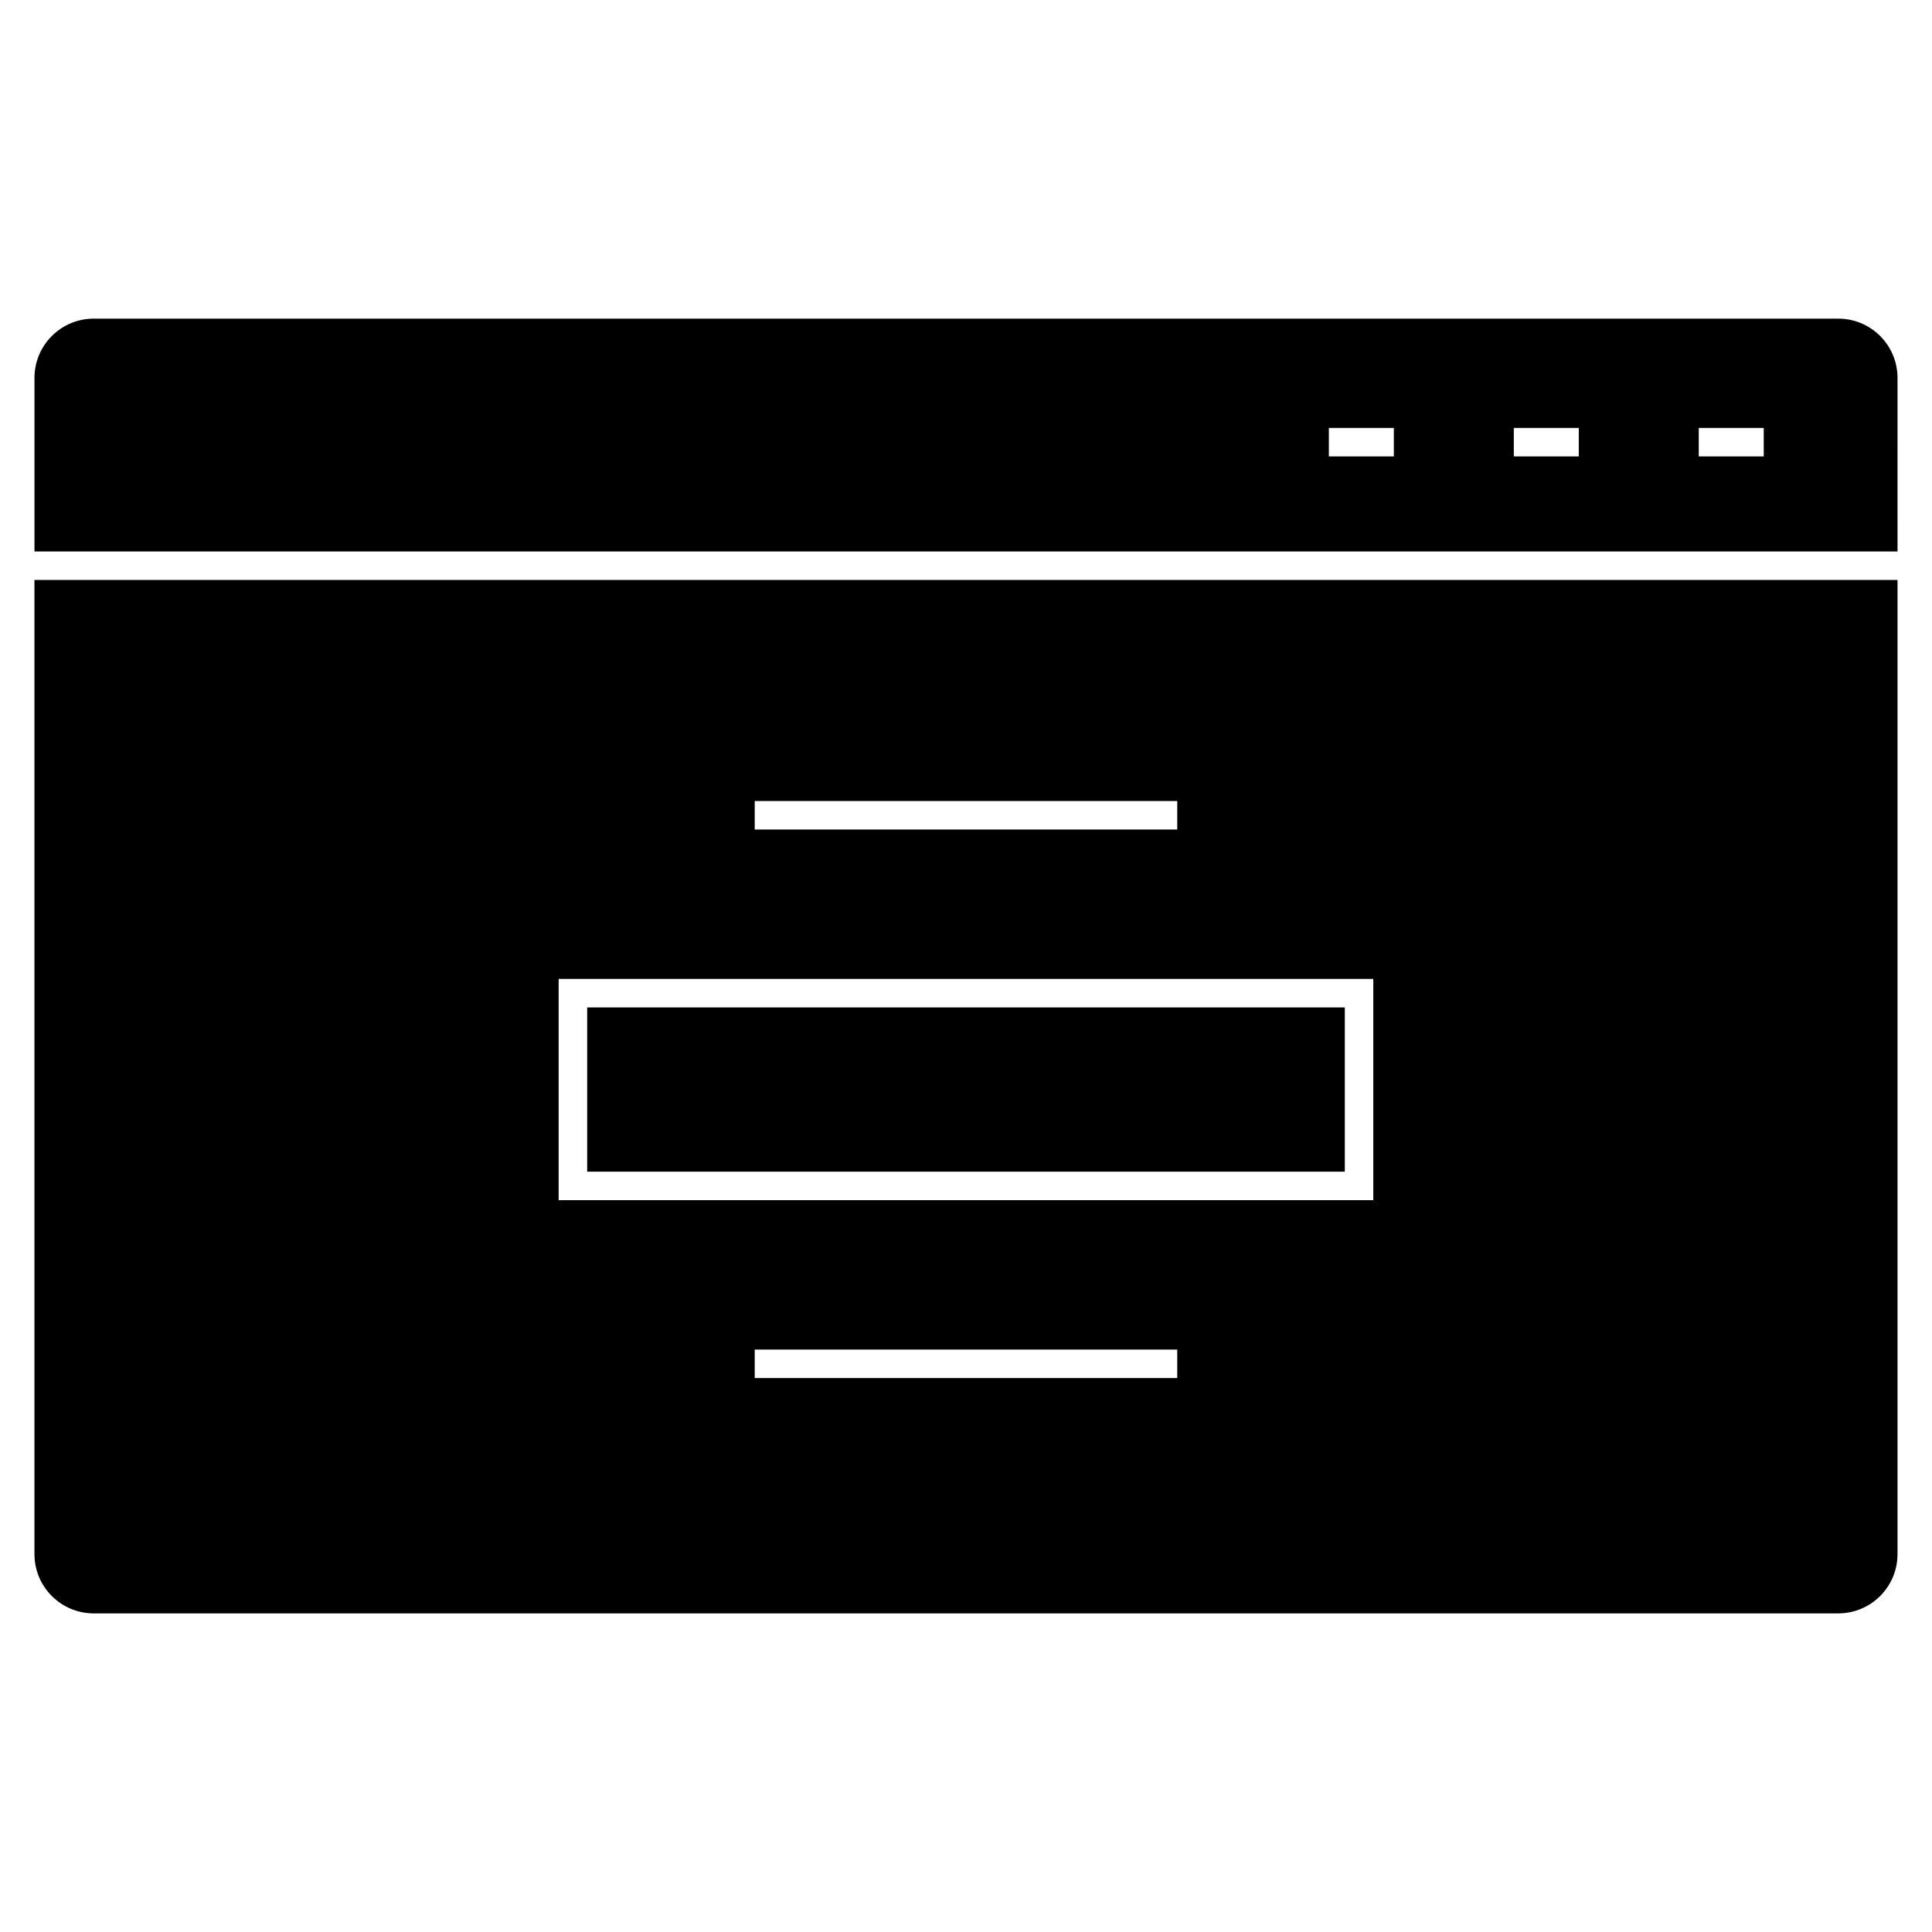
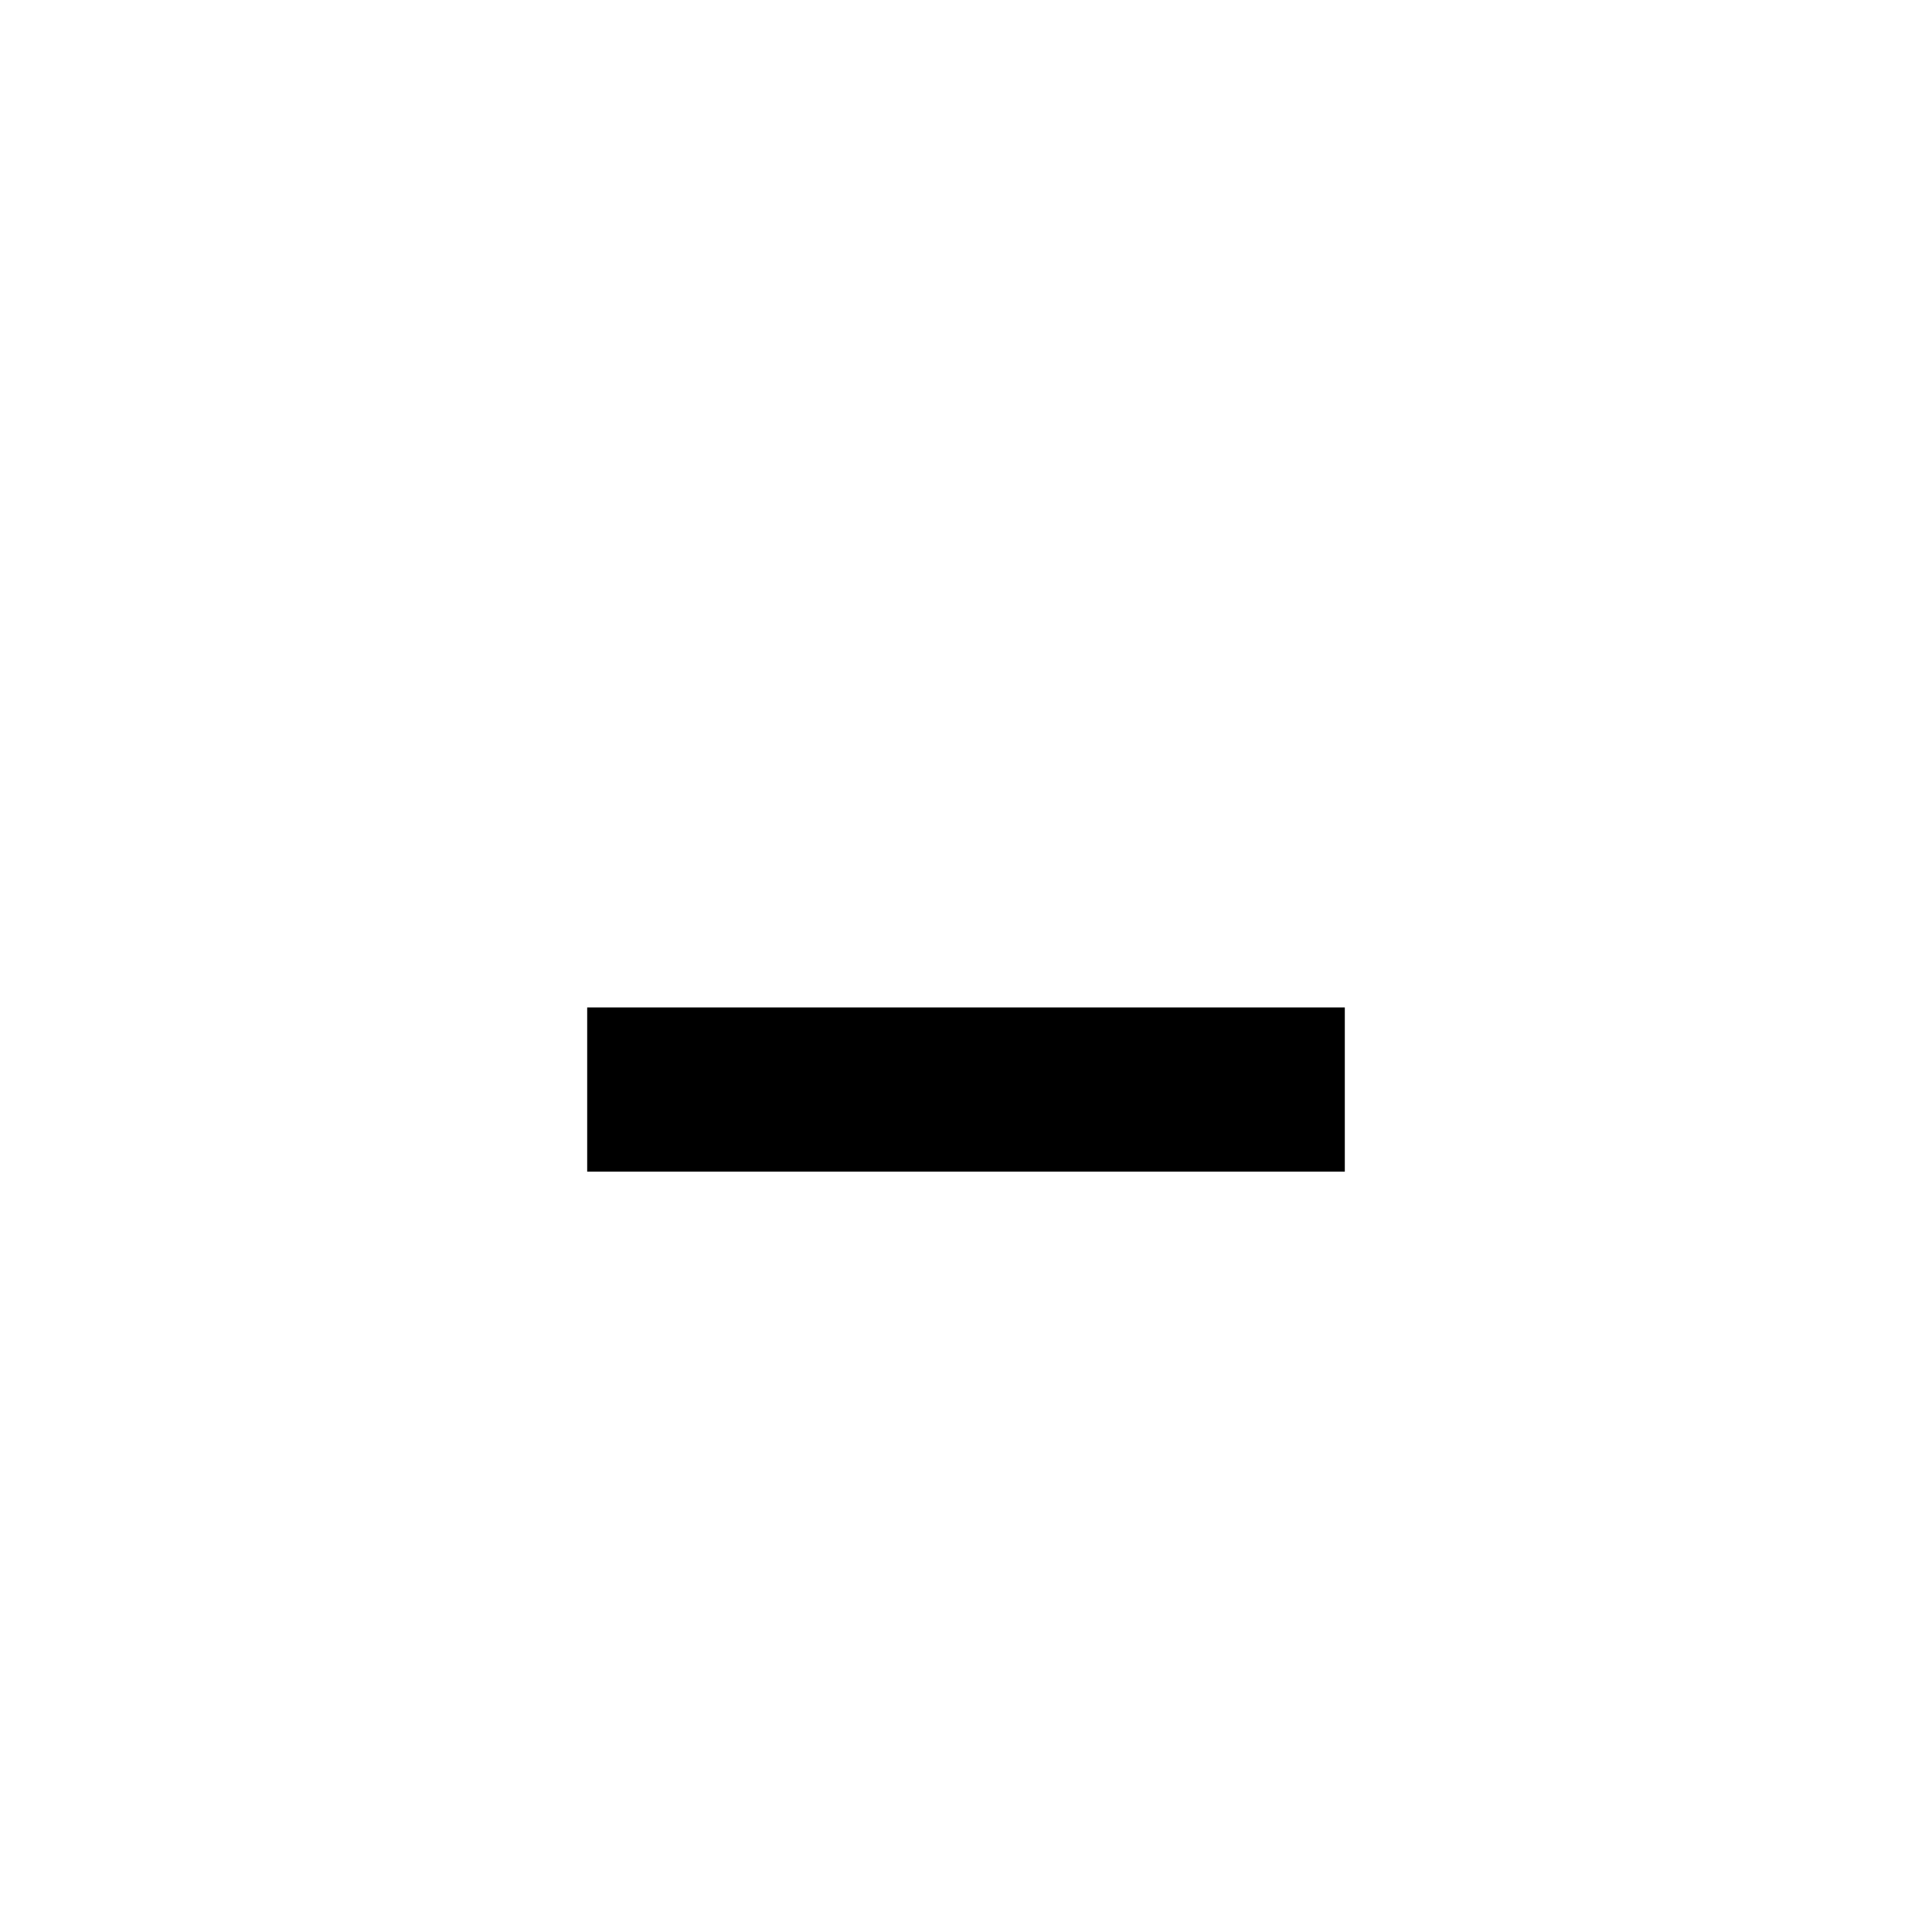
<svg xmlns="http://www.w3.org/2000/svg" fill="#000000" width="800px" height="800px" version="1.1" viewBox="144 144 512 512">
  <g>
    <path d="m299.61 410.98h200.78v43.52h-200.78z" />
-     <path d="m153.13 555.85c0 8.688 7.031 15.715 15.715 15.715h462.3c8.68 0 15.715-7.031 15.715-15.715v-258.15h-493.73zm302.85-46.645h-111.97v-7.559h111.97zm-111.97-152.93h111.97v7.559h-111.97zm-51.961 47.148h215.89v58.633h-215.89z" />
-     <path d="m631.15 228.44h-462.3c-8.68 0-15.715 7.031-15.715 15.715v45.988h493.73l-0.004-45.992c0-8.676-7.031-15.711-15.711-15.711zm-117.77 36.52h-17.219v-7.559h17.219zm49.012 0h-17.219v-7.559h17.219zm49.016 0h-17.219v-7.559h17.219z" />
  </g>
</svg>